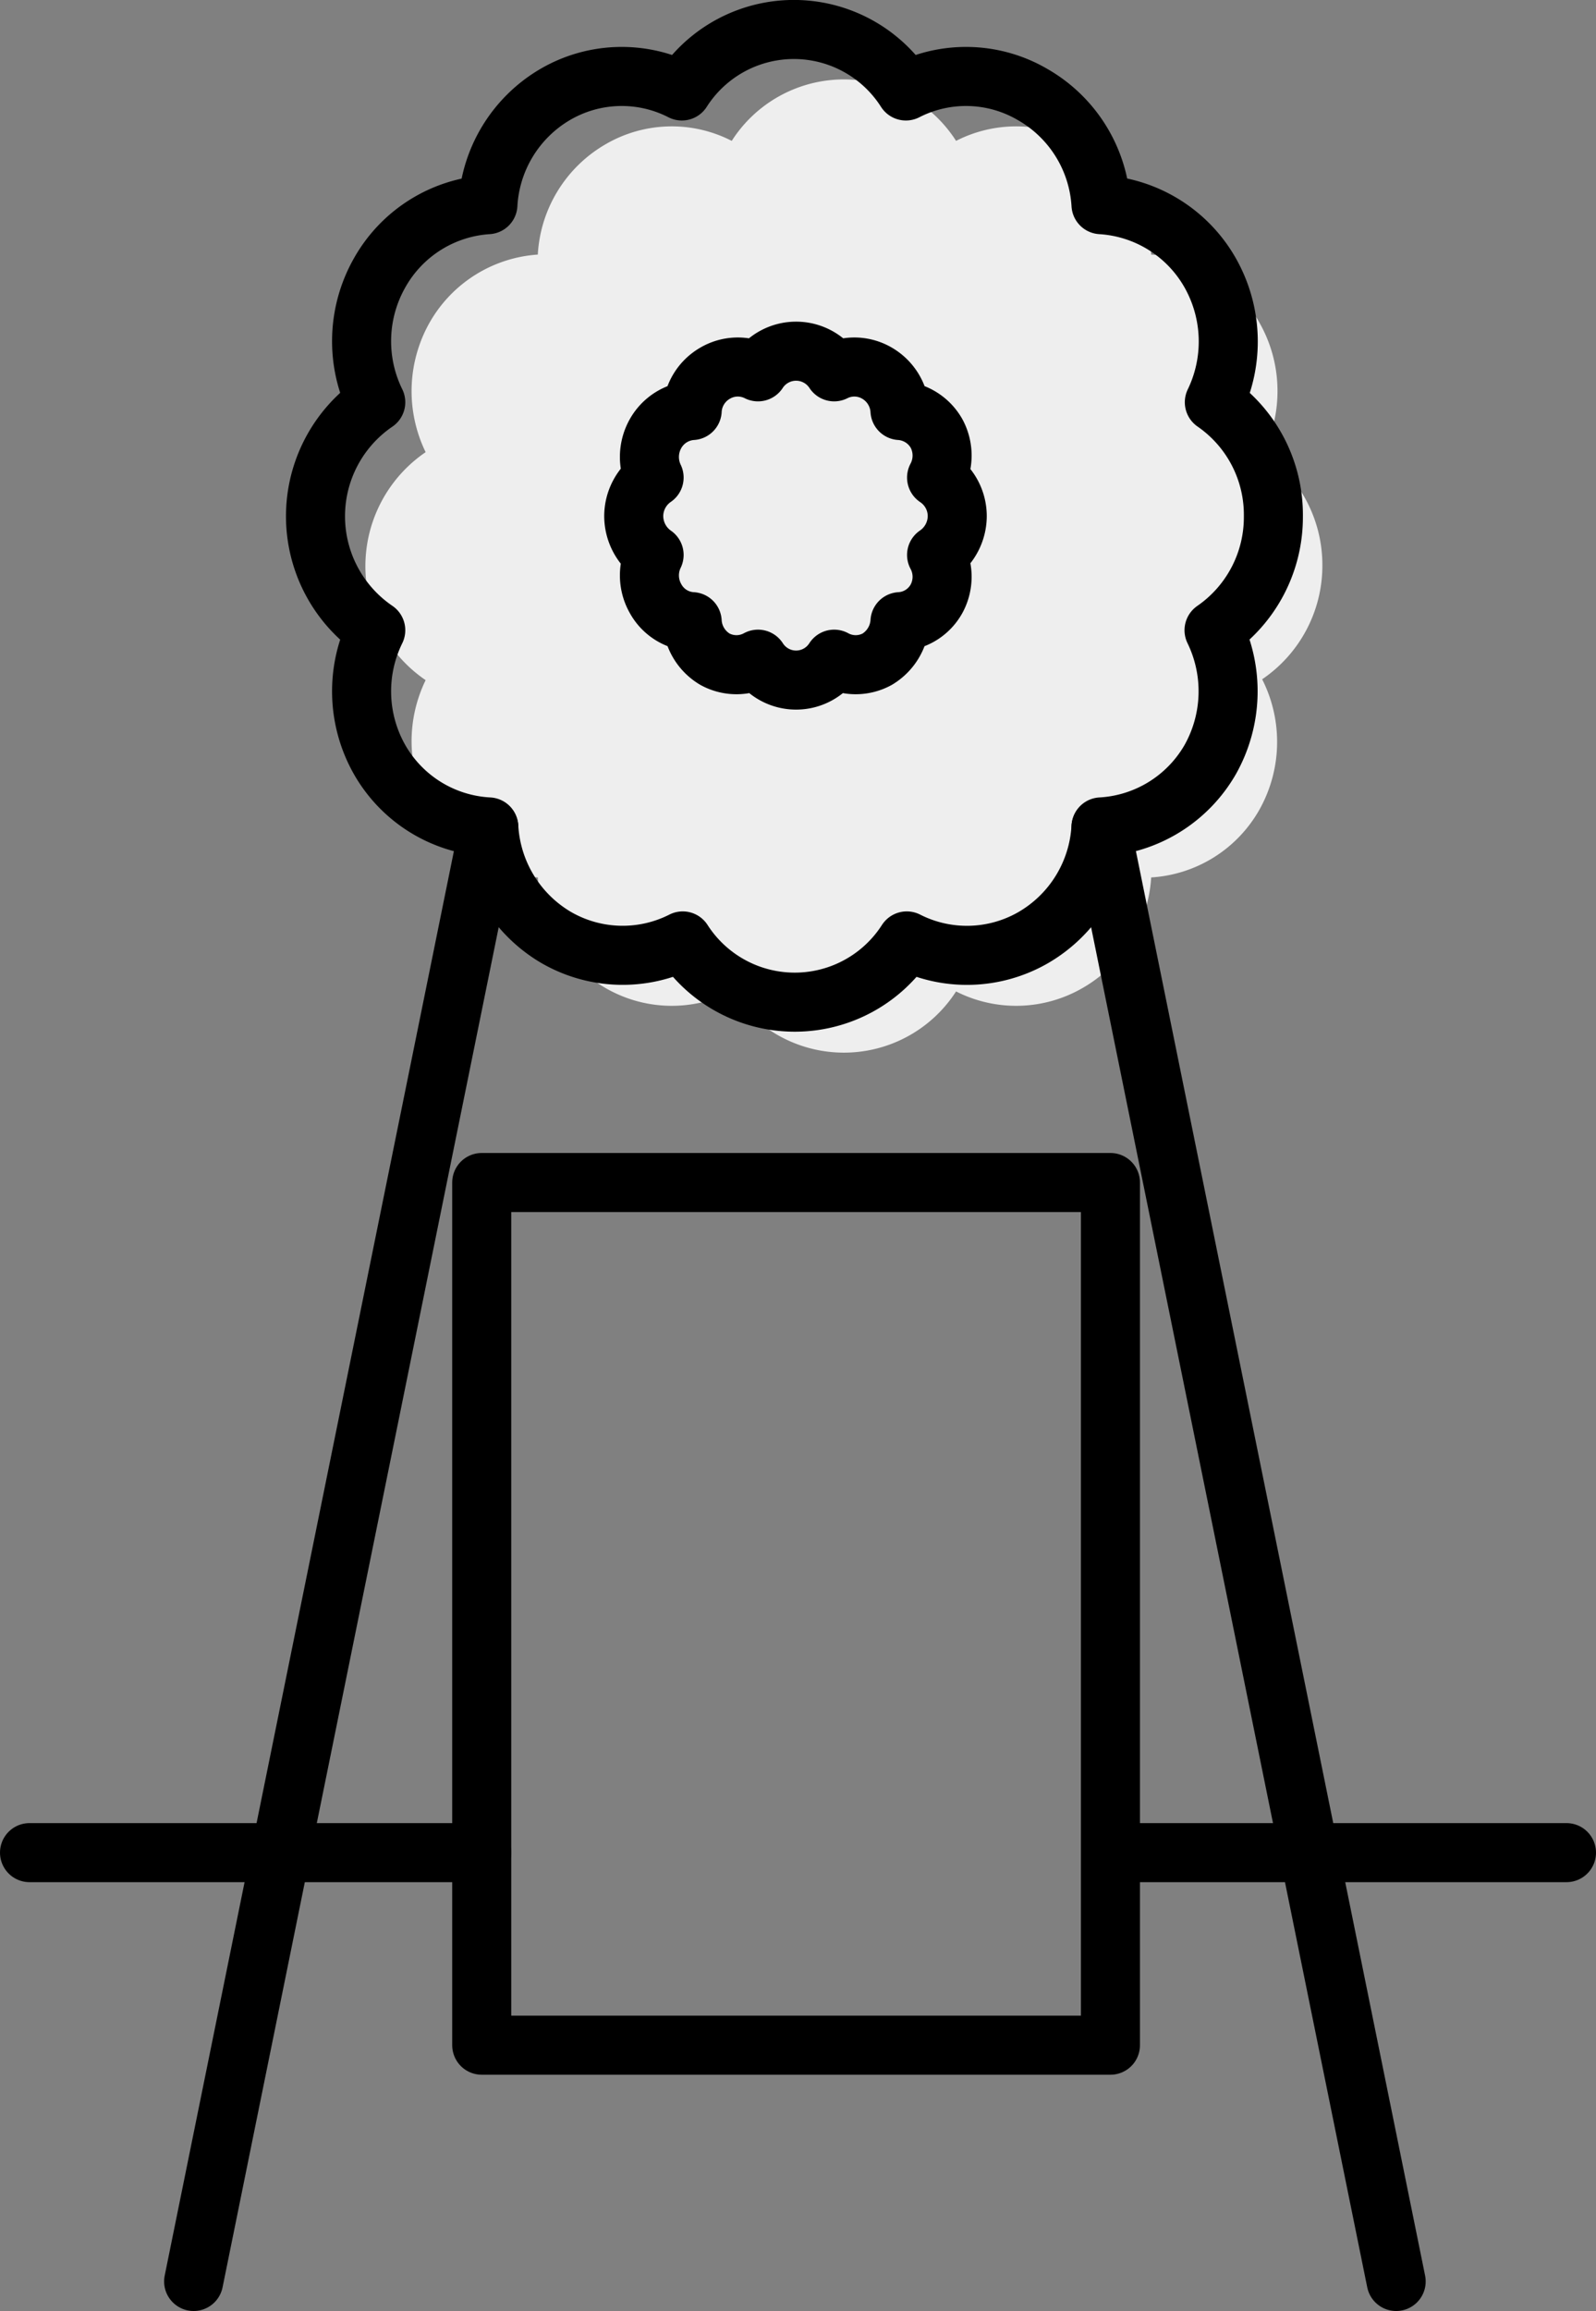
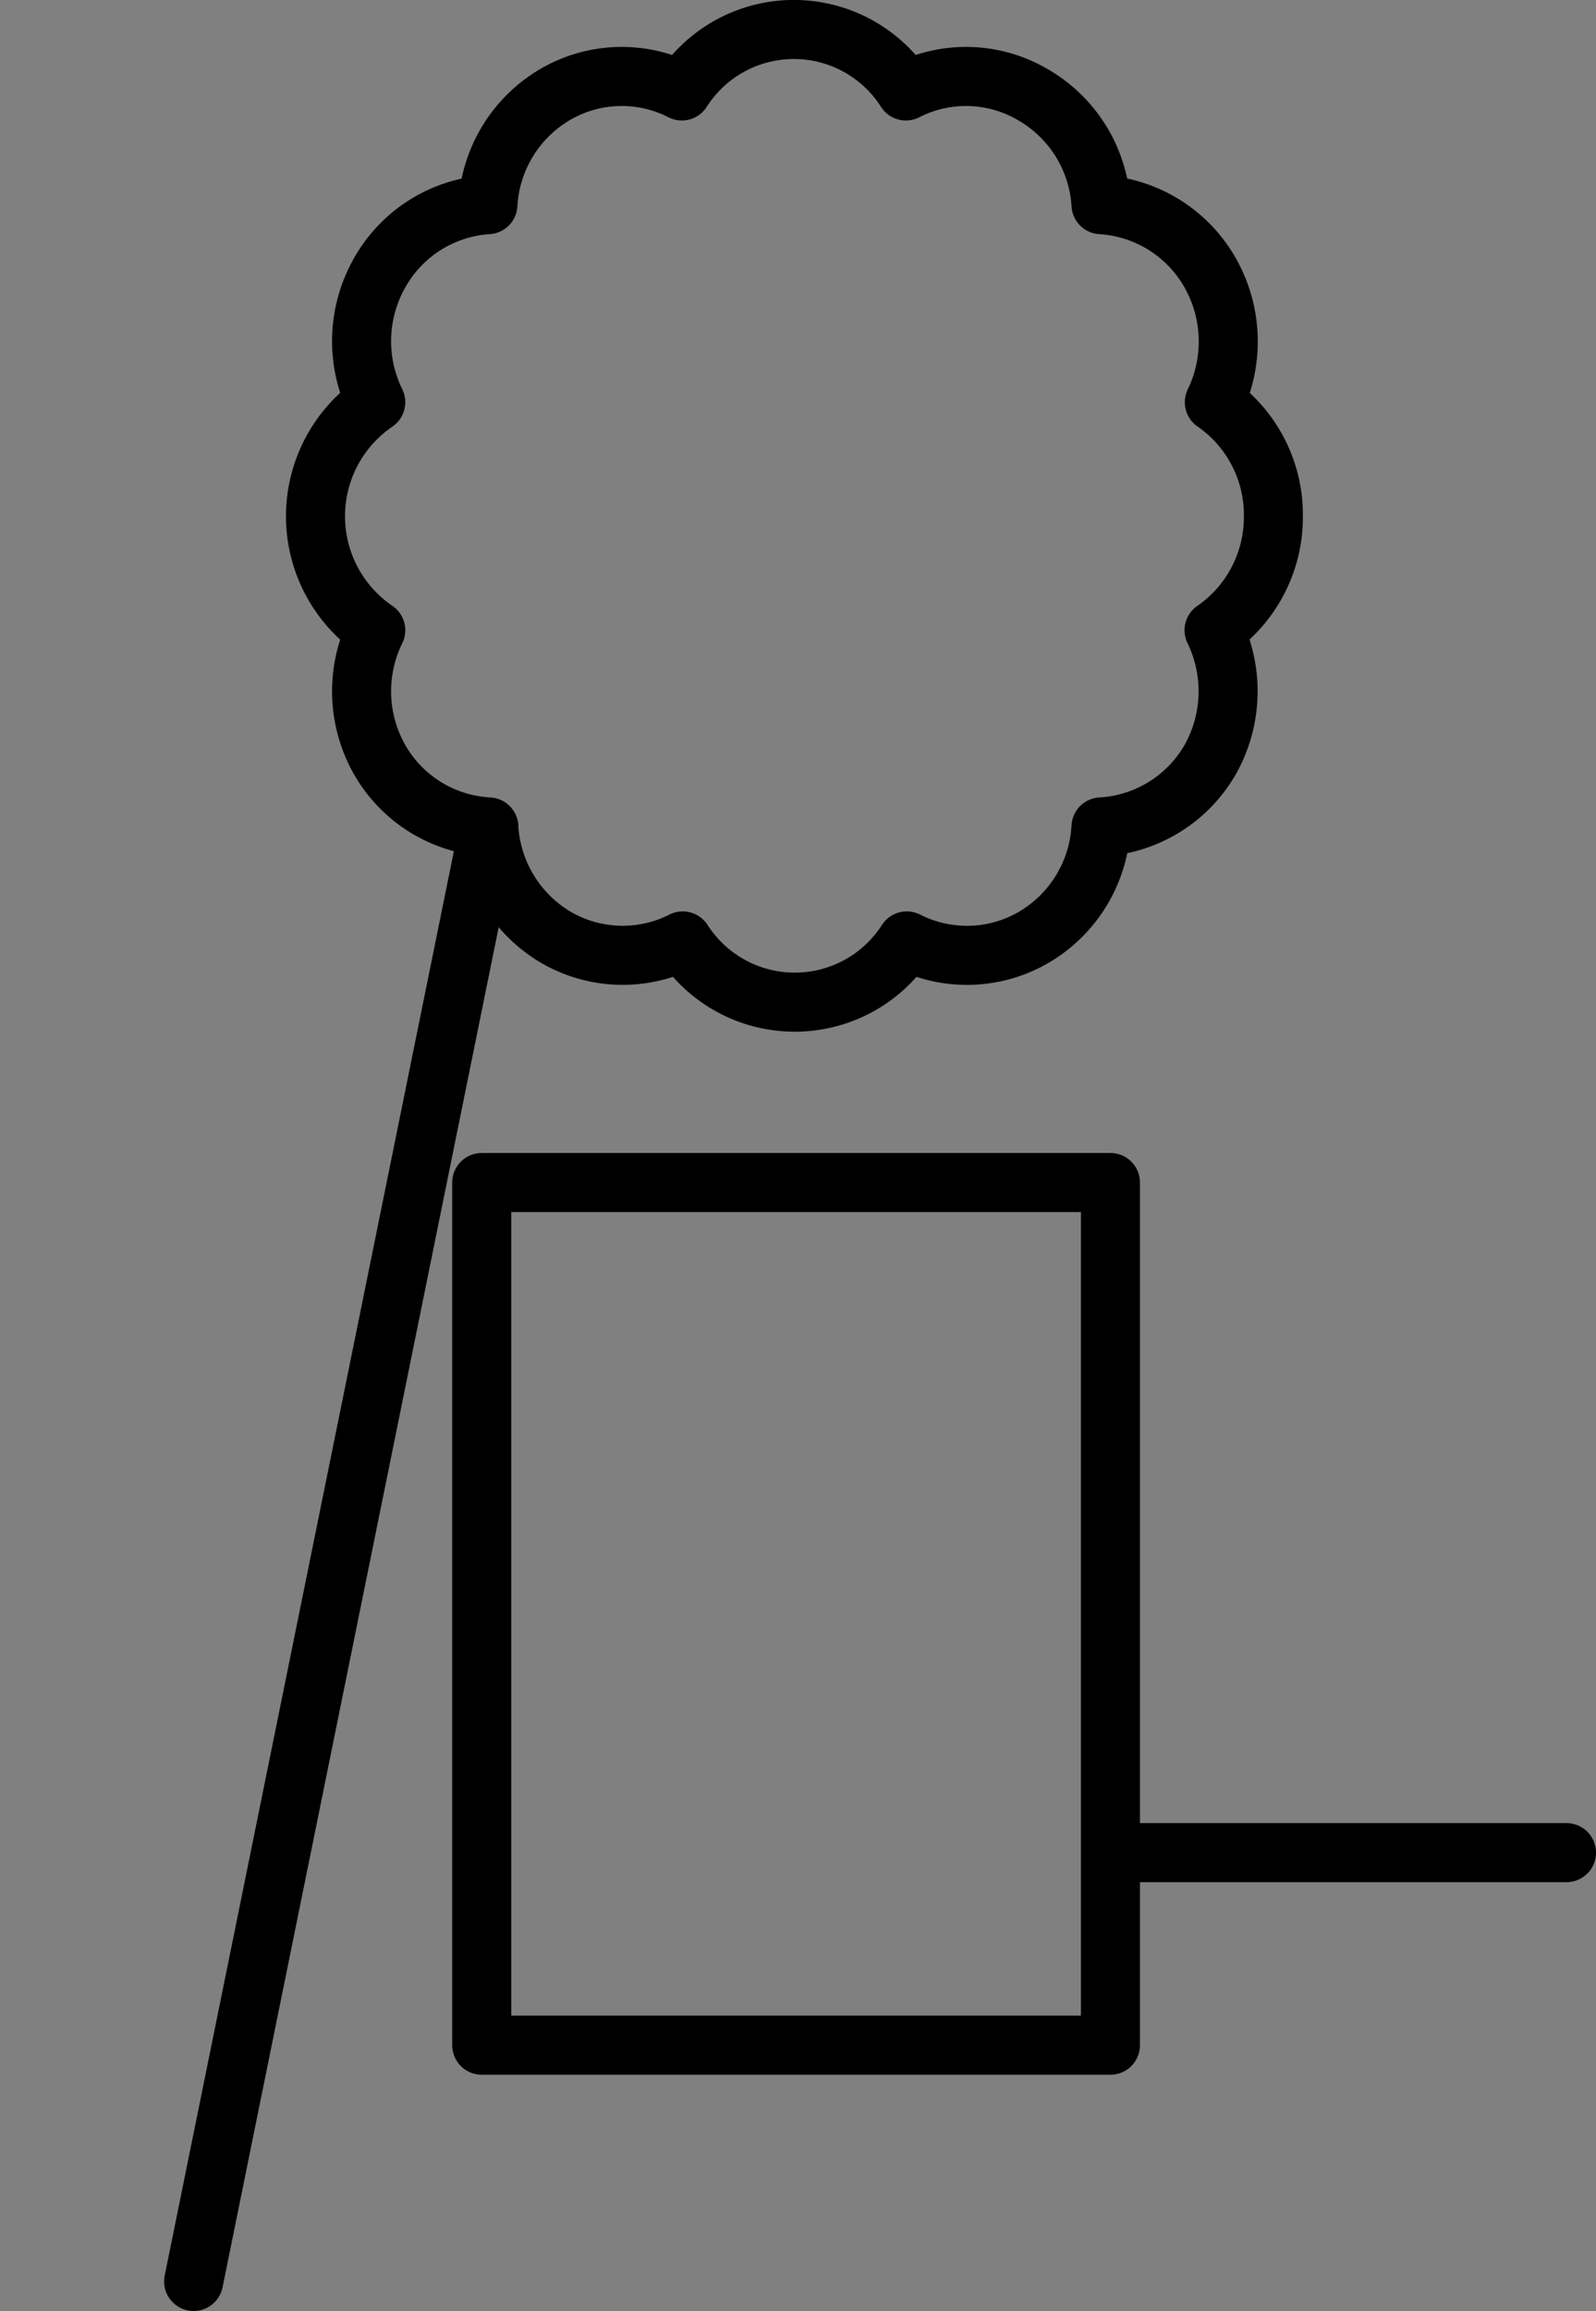
<svg xmlns="http://www.w3.org/2000/svg" viewBox="0 0 54.07 78.25">
  <rect x="0" y="0" width="54.07" height="78.25" fill="#808080" stroke="none" />
  <defs>
    <style>.cls-1{fill:#eee;}.cls-2{fill:none;stroke:#000;stroke-linecap:round;stroke-linejoin:round;stroke-width:2px;}</style>
  </defs>
  <g id="レイヤー_2" data-name="レイヤー 2">
    <g id="_レイヤー_" data-name="&lt;レイヤー&gt;">
-       <path class="cls-1" d="M44.8,19.17a4.65,4.65,0,0,0-2-3.86,4.69,4.69,0,0,0-.13-4.38A4.54,4.54,0,0,0,39,8.62,4.62,4.62,0,0,0,36.7,4.9a4.47,4.47,0,0,0-4.31-.13,4.51,4.51,0,0,0-7.6,0,4.45,4.45,0,0,0-4.3.13,4.61,4.61,0,0,0-2.27,3.72,4.57,4.57,0,0,0-3.67,2.31,4.72,4.72,0,0,0-.13,4.38,4.67,4.67,0,0,0,0,7.72,4.72,4.72,0,0,0,.13,4.38,4.56,4.56,0,0,0,3.67,2.3,4.62,4.62,0,0,0,2.27,3.73,4.48,4.48,0,0,0,4.3.13,4.52,4.52,0,0,0,7.6,0,4.5,4.5,0,0,0,4.31-.13A4.64,4.64,0,0,0,39,29.71a4.53,4.53,0,0,0,3.67-2.3A4.69,4.69,0,0,0,42.76,23,4.65,4.65,0,0,0,44.8,19.17Z" />
-       <path class="cls-1" d="M34,19a1.61,1.61,0,0,0-.69-1.31,1.59,1.59,0,0,0-.05-1.48A1.54,1.54,0,0,0,32,15.47a1.6,1.6,0,0,0-.77-1.27,1.52,1.52,0,0,0-1.46,0,1.53,1.53,0,0,0-2.58,0,1.52,1.52,0,0,0-1.46,0A1.58,1.58,0,0,0,25,15.47a1.54,1.54,0,0,0-1.24.78,1.59,1.59,0,0,0-.05,1.48A1.61,1.61,0,0,0,23,19a1.59,1.59,0,0,0,.69,1.31,1.61,1.61,0,0,0,.05,1.49,1.54,1.54,0,0,0,1.24.78,1.55,1.55,0,0,0,.77,1.26,1.49,1.49,0,0,0,1.46.05,1.54,1.54,0,0,0,2.58,0,1.49,1.49,0,0,0,1.46-.05A1.57,1.57,0,0,0,32,22.62a1.54,1.54,0,0,0,1.24-.78,1.61,1.61,0,0,0,.05-1.49A1.59,1.59,0,0,0,34,19Z" />
      <path class="cls-2" d="M43.14,17.48a4.63,4.63,0,0,0-2-3.86A4.72,4.72,0,0,0,41,9.24,4.57,4.57,0,0,0,37.3,6.93,4.61,4.61,0,0,0,35,3.21a4.47,4.47,0,0,0-4.31-.13,4.5,4.5,0,0,0-7.59,0,4.47,4.47,0,0,0-4.31.13,4.62,4.62,0,0,0-2.26,3.72,4.54,4.54,0,0,0-3.67,2.31,4.69,4.69,0,0,0-.13,4.38,4.67,4.67,0,0,0,0,7.72,4.69,4.69,0,0,0,.13,4.38A4.53,4.53,0,0,0,16.56,28a4.64,4.64,0,0,0,2.26,3.73,4.5,4.5,0,0,0,4.31.13,4.51,4.51,0,0,0,7.59,0A4.5,4.5,0,0,0,35,31.75,4.62,4.62,0,0,0,37.3,28,4.56,4.56,0,0,0,41,25.72a4.72,4.72,0,0,0,.13-4.38A4.65,4.65,0,0,0,43.14,17.48Z" />
-       <path class="cls-2" d="M32.43,17.48a1.57,1.57,0,0,0-.7-1.31,1.58,1.58,0,0,0,0-1.49,1.54,1.54,0,0,0-1.24-.78,1.57,1.57,0,0,0-.77-1.26,1.52,1.52,0,0,0-1.46-.05,1.54,1.54,0,0,0-2.58,0,1.52,1.52,0,0,0-1.46.05,1.55,1.55,0,0,0-.77,1.26,1.54,1.54,0,0,0-1.24.78,1.61,1.61,0,0,0-.05,1.49,1.59,1.59,0,0,0-.69,1.31,1.61,1.61,0,0,0,.69,1.31,1.59,1.59,0,0,0,.05,1.48,1.51,1.51,0,0,0,1.24.78,1.58,1.58,0,0,0,.77,1.27,1.52,1.52,0,0,0,1.46,0,1.53,1.53,0,0,0,2.58,0,1.52,1.52,0,0,0,1.46,0,1.6,1.6,0,0,0,.77-1.27,1.51,1.51,0,0,0,1.24-.78,1.56,1.56,0,0,0,0-1.48A1.6,1.6,0,0,0,32.43,17.48Z" />
      <rect class="cls-2" x="16.32" y="40.04" width="21.3" height="29.21" />
      <line class="cls-2" x1="16.56" y1="28.02" x2="6.56" y2="77.25" />
-       <line class="cls-2" x1="37.3" y1="28.02" x2="47.3" y2="77.25" />
-       <line class="cls-2" x1="1" y1="62.73" x2="16.32" y2="62.73" />
      <line class="cls-2" x1="37.75" y1="62.73" x2="53.07" y2="62.73" />
    </g>
  </g>
</svg>